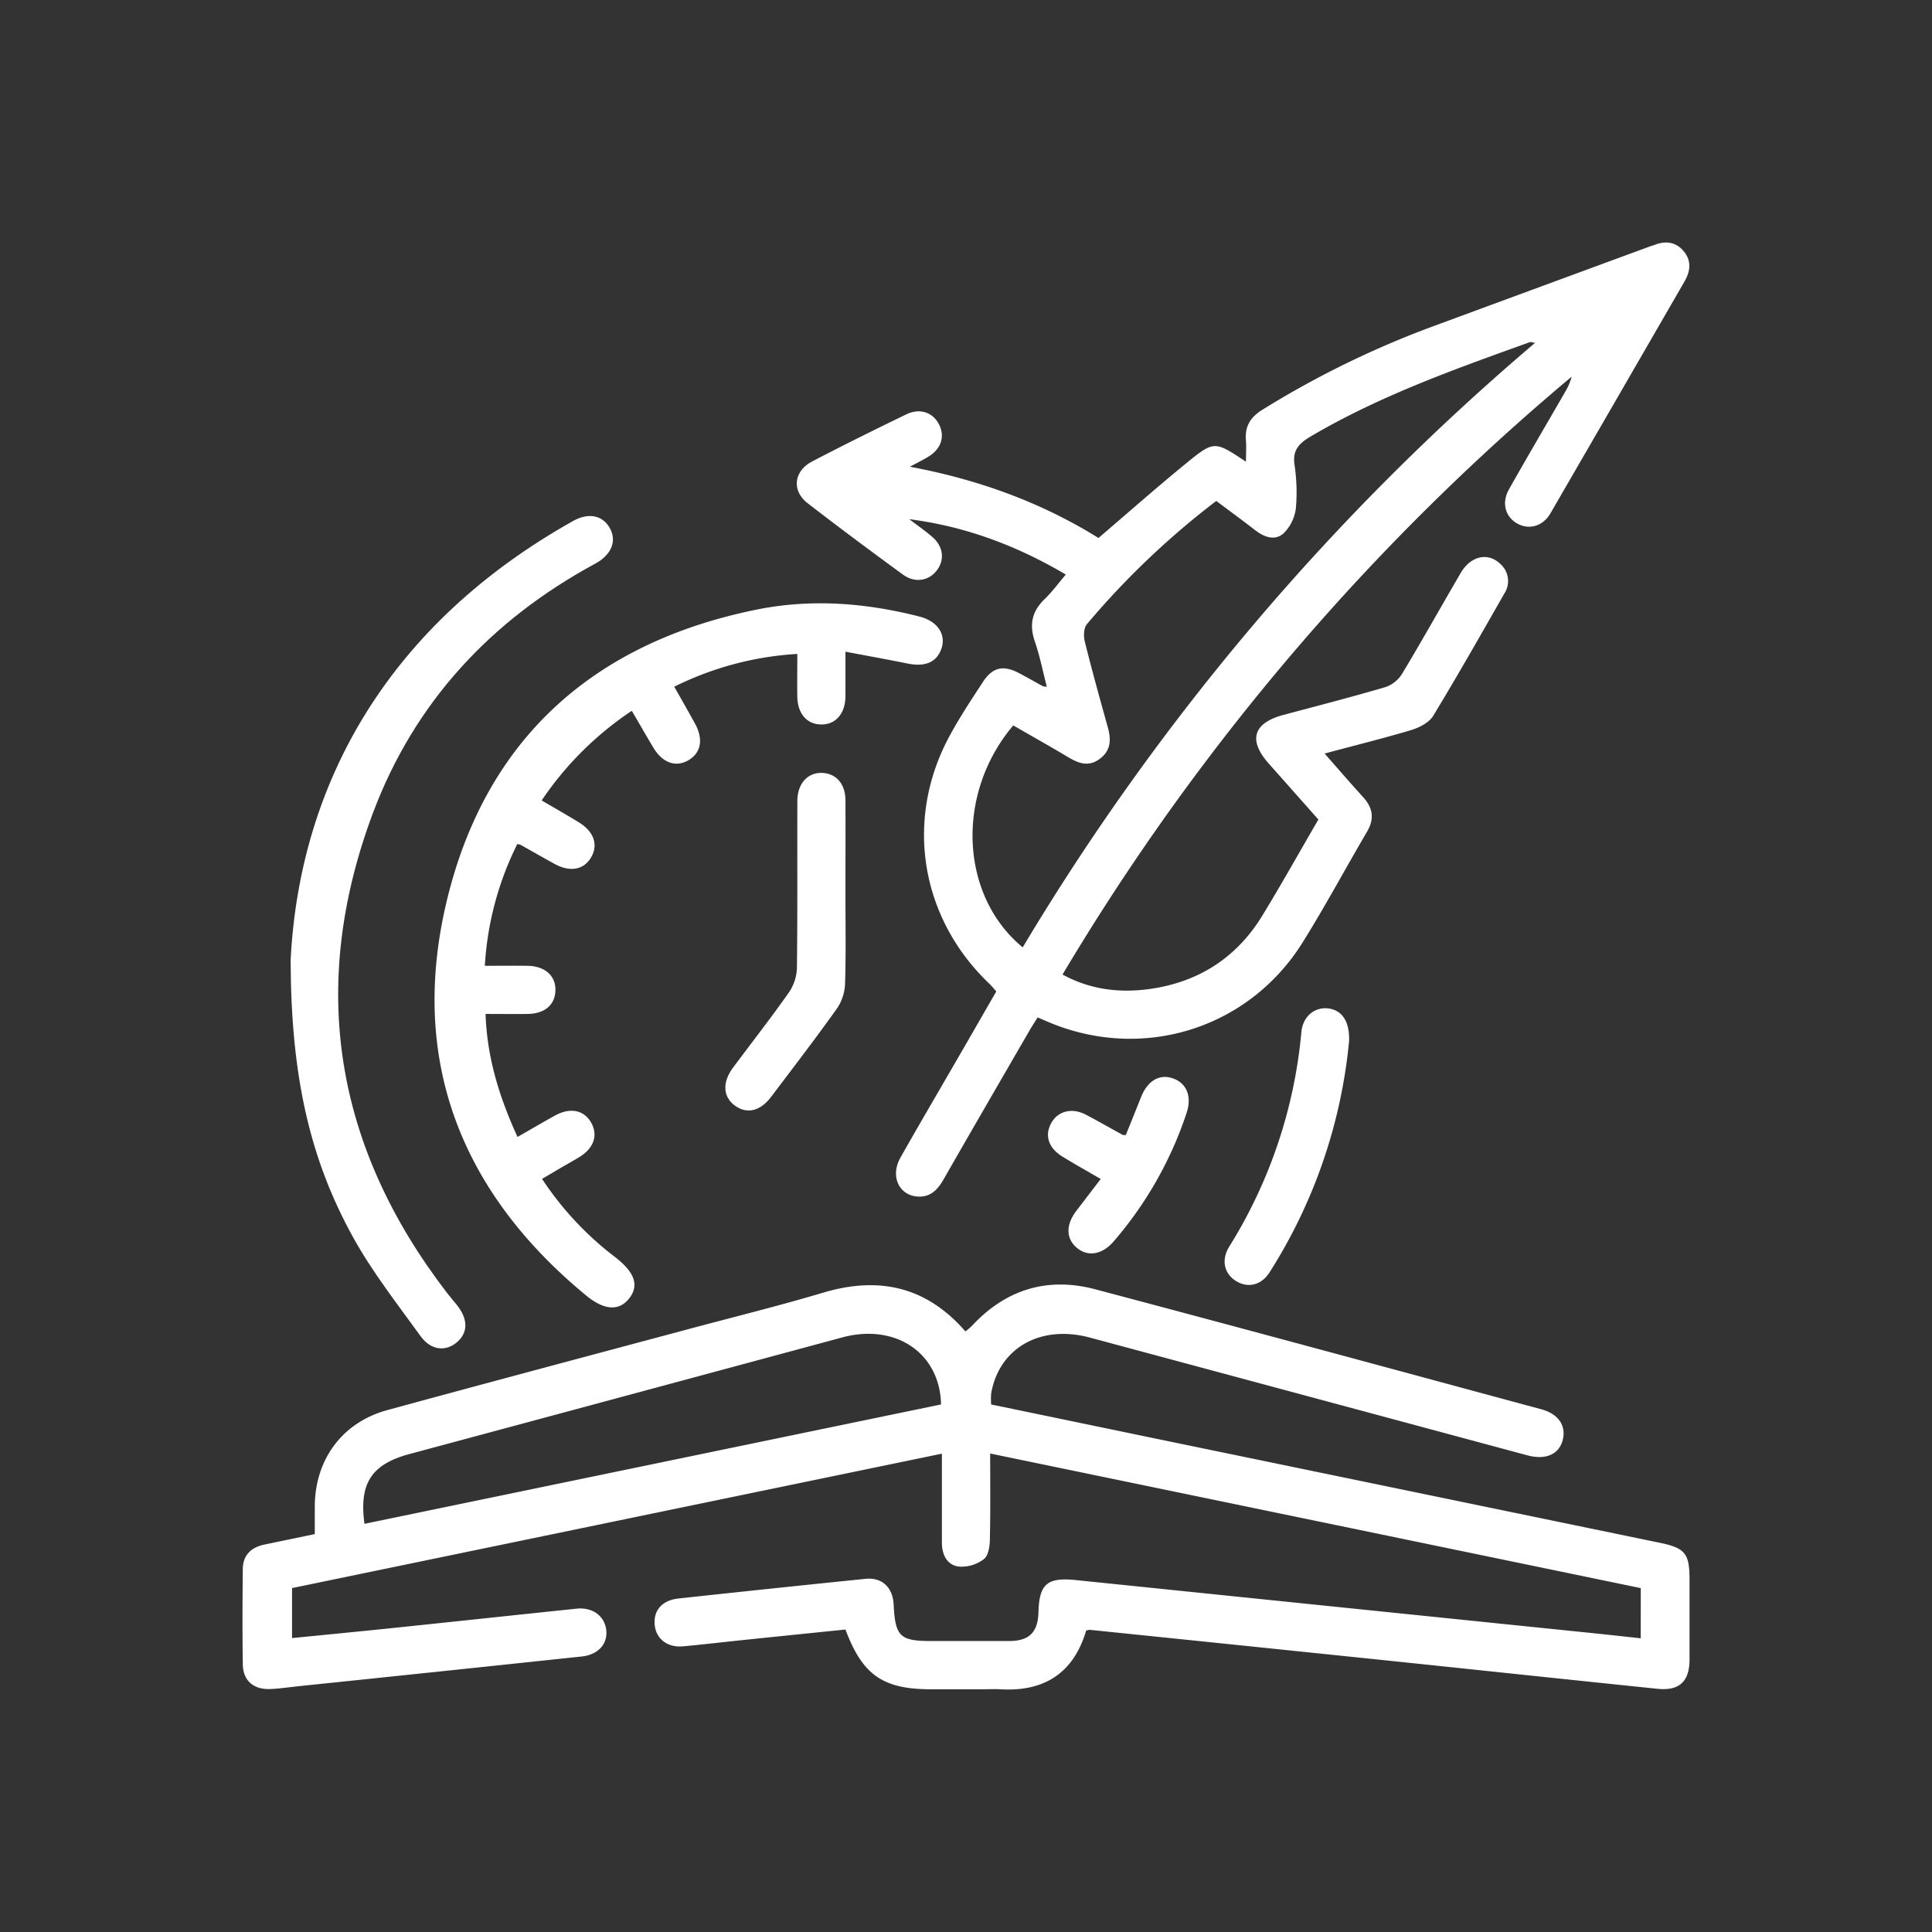
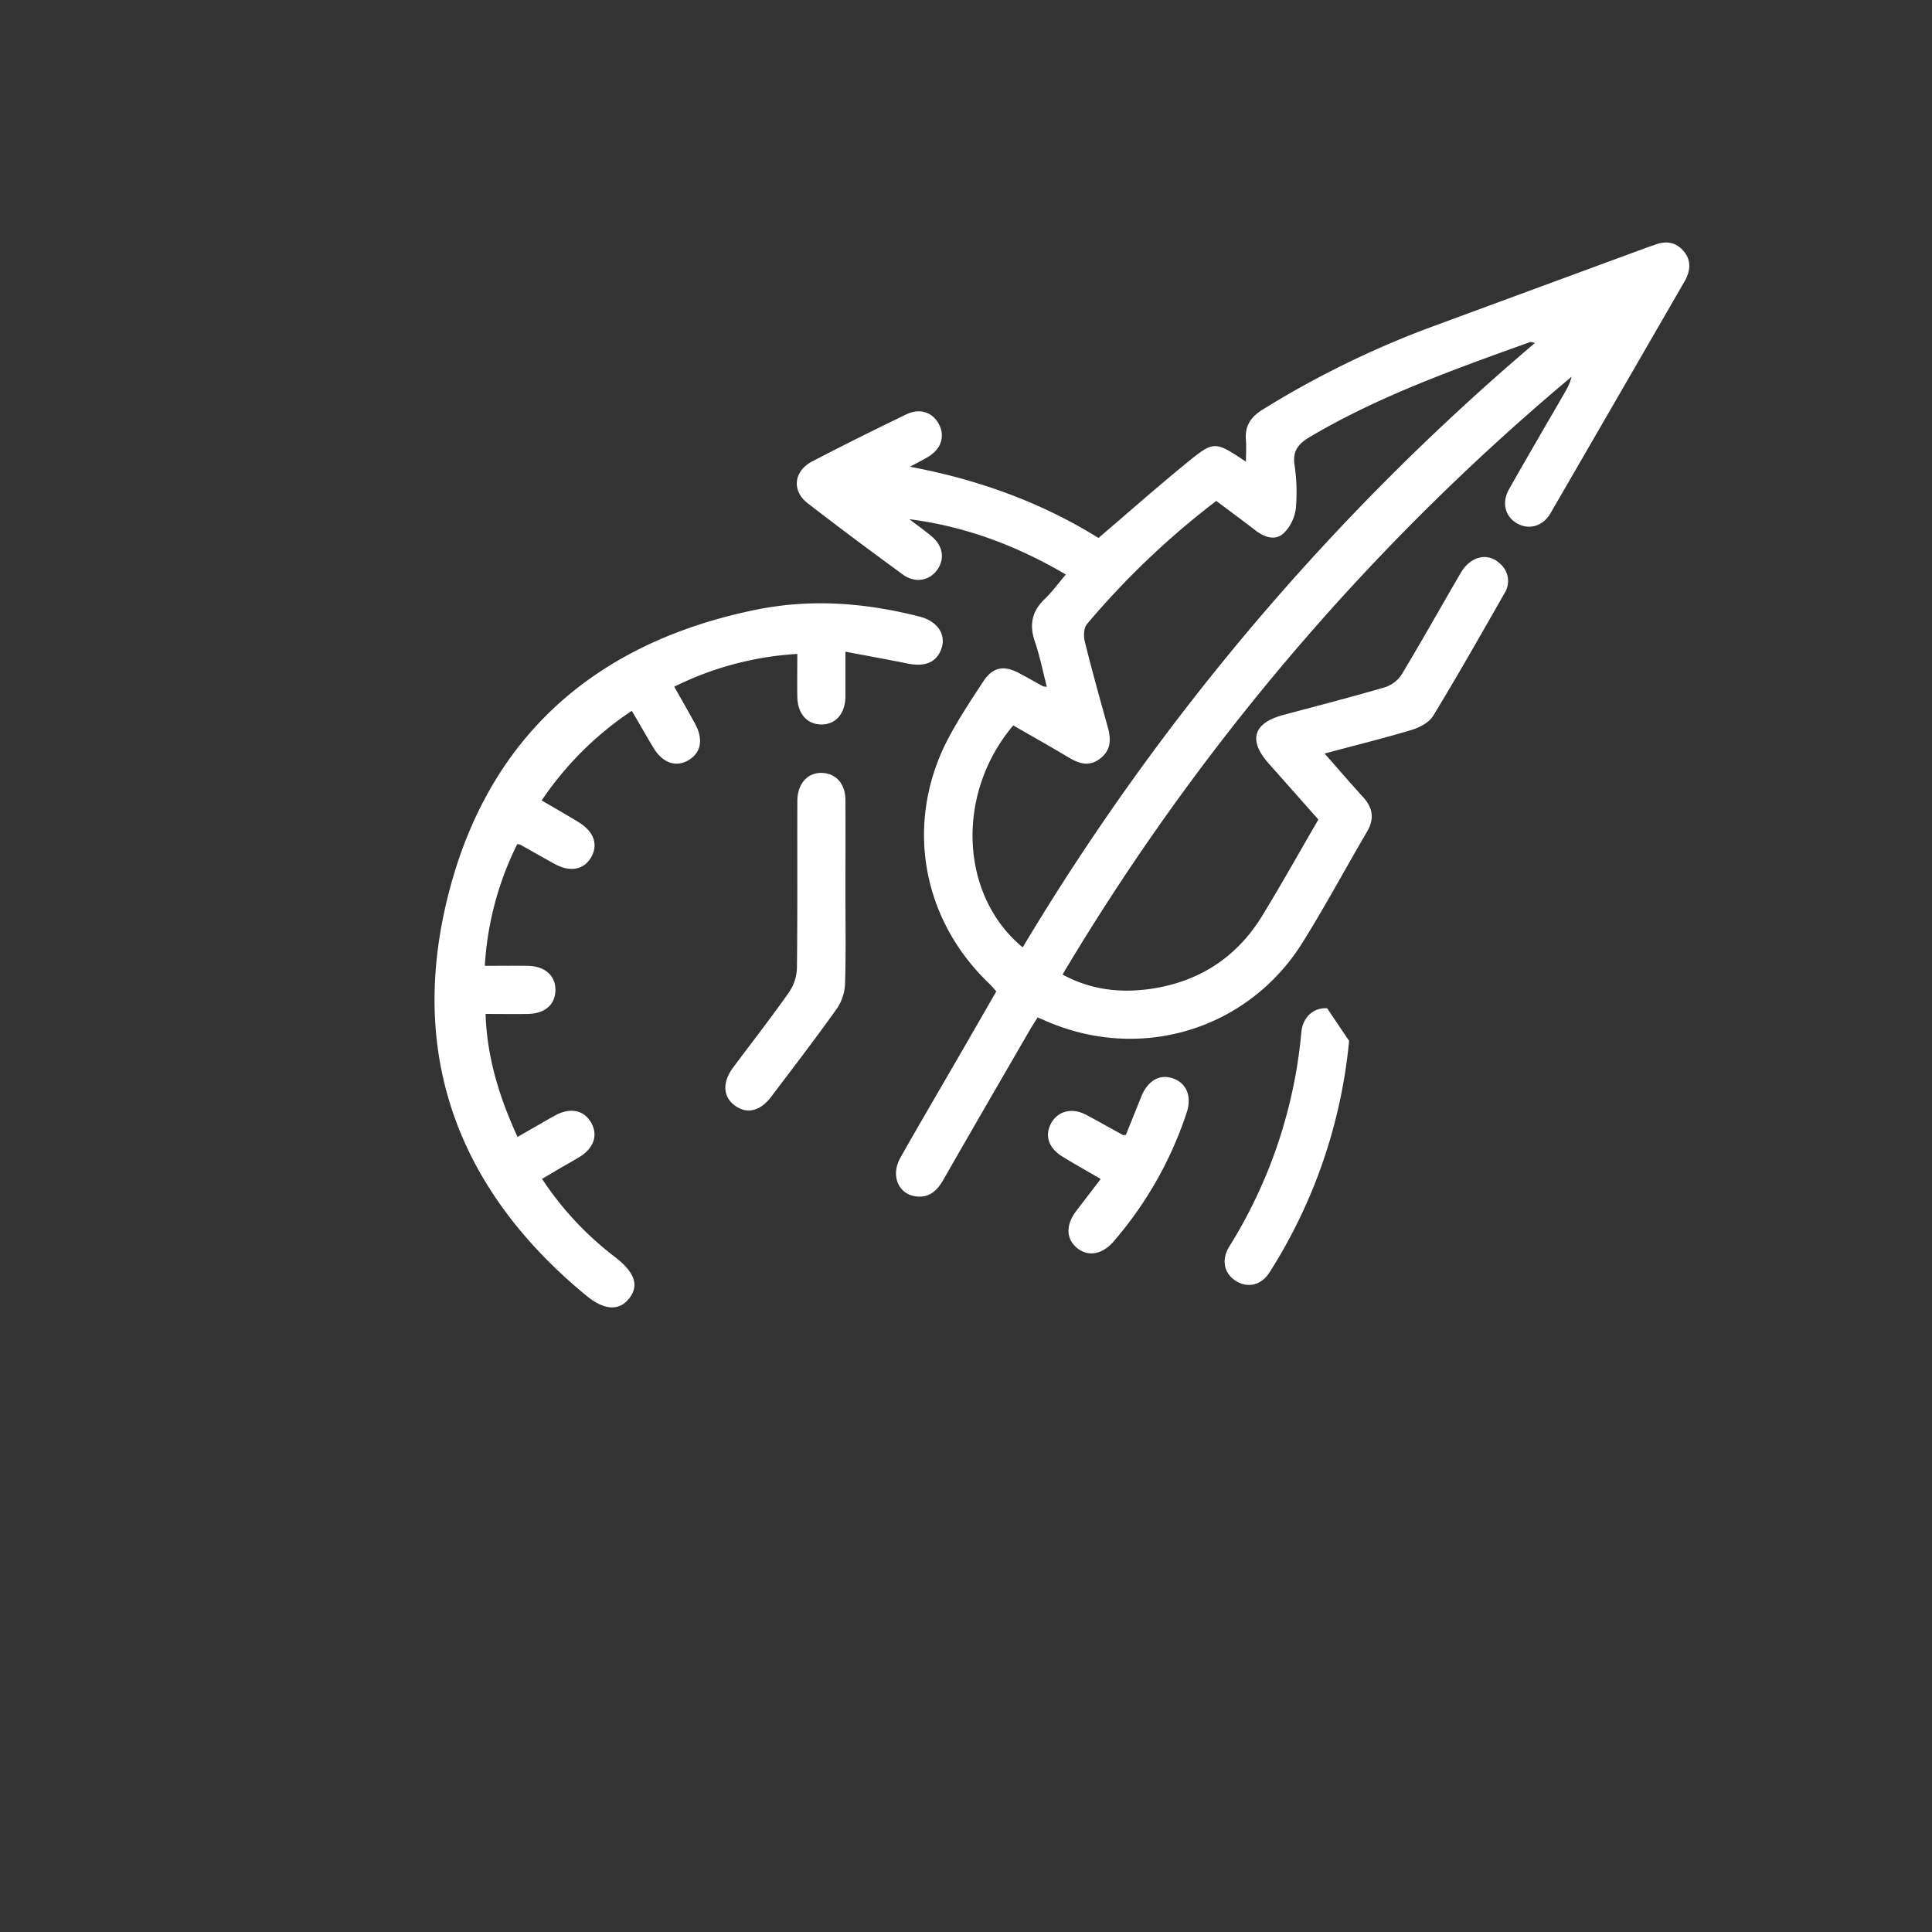
<svg xmlns="http://www.w3.org/2000/svg" id="Layer_1" data-name="Layer 1" viewBox="0 0 535.85 535.85">
  <rect x="0" y="0" width="535.85" height="535.85" fill="#333333" stroke="none" />
  <defs>
    <style>.cls-1{fill:#fff;}</style>
  </defs>
-   <path class="cls-1" d="M87.31,425.49c0-2.86,0-5.35,0-7.84.11-12.95,7.69-23.16,20.11-26.55,27.24-7.43,54.53-14.7,81.8-22,13-3.51,26.14-6.72,39.07-10.57,15.43-4.6,28.57-1.77,39.48,10.75a20.83,20.83,0,0,0,1.83-1.58c9.4-10.11,20.94-13.61,34.17-10.11,41.28,10.94,82.49,22.14,123.72,33.28,4.75,1.28,6.94,4.55,5.94,8.51s-4.71,5.64-9.78,4.27Q363,387.32,302.34,371c-13.66-3.68-25.15,2.76-27.43,15.4a18.92,18.92,0,0,0,0,3.14Q298,394.32,321,399.1q69.71,14.4,139.41,28.81c7,1.45,8.19,3,8.19,10.19,0,7.39,0,14.77,0,22.16,0,6.1-2.83,8.75-8.84,8.14-25.08-2.58-50.14-5.26-75.22-7.87q-41.13-4.27-82.29-8.49a4.13,4.13,0,0,0-1,.22c-3.47,11.72-11.57,17-23.77,16.27-1.66-.1-3.34,0-5,0H258.24c-13.28,0-19-3.88-23.75-16.57-9,.92-18.08,1.84-27.18,2.79-6,.61-11.91,1.32-17.87,1.87-4.26.39-7.38-2-7.83-5.74-.49-4.09,1.92-7,6.5-7.52q26-2.82,51.94-5.46c4.62-.47,7.58,2.4,7.81,7.17.44,8.82,1.74,10.08,10.42,10.08,7.24,0,14.49,0,21.74,0,5.46-.05,7.84-2.46,8-7.92.2-7.88,2.41-9.78,10.26-9q70.86,7.29,141.73,14.55c4.95.5,9.89,1.05,15.06,1.61V440.47L274.63,403.14c0,8.09.1,15.83-.08,23.57,0,2-.37,4.7-1.66,5.71a10.23,10.23,0,0,1-7,2.08c-3.19-.43-4.64-3.26-4.65-6.55,0-8.06,0-16.13,0-24.77L81,440.46v13.87c9.35-.93,18.59-1.82,27.83-2.78,17-1.77,34.07-3.61,51.11-5.38,4.38-.45,7.72,2,8.2,5.87s-2.21,6.9-6.74,7.39q-39.25,4.17-78.53,8.24c-2.64.28-5.26.68-7.9.79-4.64.2-7.56-2.32-7.63-6.87-.13-8.78-.09-17.56,0-26.34,0-3.9,2.3-6.09,6-6.86Zm13.78-2.85L261,389.53c-.29-14.36-12.72-22.55-27.36-18.6q-60,16.2-120.09,32.36C103.05,406.12,99.55,411.4,101.09,422.64Z" />
  <path class="cls-1" d="M367.39,209c3.91,4.44,7.25,8.33,10.71,12.12,2.71,3,3.12,6,1.08,9.51-6,10.22-11.59,20.65-17.84,30.68-15.08,24.2-44.72,33.27-70.93,22l-2.62-1.13c-.8,1.3-1.62,2.53-2.35,3.81-7.95,13.73-15.92,27.46-23.8,41.23-1.65,2.89-3.74,4.93-7.25,4.64-5.14-.42-7.5-5.72-4.66-10.76,4.78-8.49,9.73-16.89,14.6-25.33,4-6.87,7.92-13.74,12-20.79-.64-.71-1.22-1.46-1.9-2.11-19.21-18.28-23.66-45.59-11-68.86,2.78-5.13,6-10,9.22-14.91,2.67-4.08,5.67-4.69,10-2.4,2.22,1.17,4.39,2.42,6.59,3.62a4.5,4.5,0,0,0,1.1.16c-1.1-4.27-1.93-8.49-3.31-12.53-1.59-4.62-.86-8.36,2.68-11.76,2.08-2,3.81-4.38,5.9-6.84C282,151.34,267.81,146,252.19,144c2.08,1.58,4.21,3.08,6.2,4.75,3.16,2.64,3.72,6.23,1.58,9.26s-6.11,3.87-9.57,1.33c-8.89-6.49-17.72-13.06-26.42-19.79-4.44-3.44-3.84-8.89,1.27-11.56,8.63-4.51,17.37-8.83,26.13-13.07,3.85-1.86,7.49-.5,9.17,3,1.58,3.33.37,6.71-3.18,8.82-1.3.77-2.64,1.45-5,2.71,19.32,3.62,36.59,10,52.3,19.76,8.26-7.06,16.18-14.06,24.36-20.74,7.74-6.32,7.87-6.17,16.54-.42,0-2.21.14-4,0-5.85-.37-3.93,1.24-6.51,4.6-8.58a261.12,261.12,0,0,1,47.17-23.07q30.14-11.12,60.3-22.21c.39-.15.81-.23,1.19-.39,3-1.21,5.85-.9,8,1.55,2.34,2.63,2.09,5.6.4,8.53q-18.58,32.19-37.21,64.35c-2.12,3.66-6.06,4.66-9.3,2.77s-4.31-5.7-2.18-9.46c5.13-9.09,10.43-18.09,15.64-27.13a16.18,16.18,0,0,0,1.73-4.09A650,650,0,0,0,294.7,270.29c7.75,4.24,15.94,5.17,24.27,4,13.42-1.9,24-8.65,31.11-20.29,5.3-8.66,10.25-17.54,15.58-26.7q-6.9-7.78-13.78-15.54c-5.76-6.48-4.3-11.25,4.14-13.49,9.41-2.51,18.84-4.94,28.18-7.68a8.8,8.8,0,0,0,4.61-3.6c5.6-9.3,10.89-18.78,16.37-28.15,2.7-4.6,7.45-5.7,10.78-2.57a6.32,6.32,0,0,1,1.27,8.36c-6.49,11.36-12.94,22.75-19.74,33.93-1.14,1.86-3.8,3.22-6,3.9C383.75,204.78,375.92,206.7,367.39,209Zm-83.75,53.77A673.19,673.19,0,0,1,425.74,95.11c-.89-.15-1.19-.3-1.41-.22-20.81,7.49-41.66,14.87-60.85,26.19-3.26,1.92-5,3.83-4.45,7.77a51.06,51.06,0,0,1,.39,12.09,11.78,11.78,0,0,1-3.43,7c-2.45,2.17-5.47,1-8-1-3.5-2.7-7.07-5.32-10.65-8a226,226,0,0,0-35.86,34.15c-.9,1.07-1,3.37-.59,4.9,1.94,7.83,4.1,15.6,6.27,23.37,1,3.45,1.14,6.63-2.06,9.06s-6,1.27-8.92-.46c-5-3-10.11-5.85-15.15-8.76C265,220.12,266.19,248.34,283.64,262.75Z" />
  <path class="cls-1" d="M234.49,180.75c0,4.72,0,8.59,0,12.47-.08,4.82-2.82,7.85-6.88,7.71-3.89-.12-6.39-3.05-6.47-7.7-.06-3.87,0-7.73,0-11.86A88.35,88.35,0,0,0,187,190.46c2,3.5,3.88,6.82,5.73,10.17,2.41,4.36,1.74,8.13-1.75,10.2s-7.19.81-9.75-3.44c-1.94-3.21-3.77-6.48-6-10.24a90.79,90.79,0,0,0-25,24.86c3.6,2.1,6.93,4,10.21,6,4.27,2.6,5.55,6.23,3.53,9.74s-5.84,4.23-10.17,1.85c-3.17-1.74-6.31-3.54-9.46-5.31a5.71,5.71,0,0,0-.87-.18,86.86,86.86,0,0,0-9,33.76c4.09,0,7.95-.05,11.82,0,4.85.07,7.86,2.76,7.76,6.82s-3,6.45-7.65,6.53c-3.74.06-7.48,0-11.72,0,.39,12.14,3.82,23.1,8.86,34.12,3.67-2.1,7-4.06,10.38-5.93,4.27-2.36,8.12-1.53,10.1,2.07,1.89,3.43.66,7-3.36,9.46-1.65,1-3.37,1.95-5.06,2.93l-5.26,3.1a88.21,88.21,0,0,0,20.3,21.72c5.39,4.2,6.66,7.78,3.93,11.35s-6.86,3.52-12-.73c-34.93-28.78-49.24-65.67-38.6-109.69,10.8-44.67,40.65-71.35,85.76-80.52C225,166,240.06,167.19,255,171c5.29,1.35,7.69,5.33,5.88,9.49-1.46,3.37-4.58,4.49-9.23,3.53C246.17,182.91,240.71,181.93,234.49,180.75Z" />
-   <path class="cls-1" d="M80.61,266.23c2.55-49.91,27.89-93.46,78.37-121.75,4.32-2.42,8.2-1.52,10.16,2s.56,7.35-4.09,9.87c-28.93,15.67-50.17,38.51-61.68,69.32-17.89,47.93-10.56,92.42,20.67,133,.85,1.1,1.77,2.15,2.64,3.23,3.16,3.93,3.19,7.66.09,10.34s-7.22,2.36-10.13-1.66c-6.43-8.9-13.27-17.63-18.58-27.18C86,321.66,80.68,298.67,80.61,266.23Z" />
  <path class="cls-1" d="M234.49,247.81c0,8.35.16,16.71-.11,25.05a13.11,13.11,0,0,1-2.26,6.87c-5.89,8.27-12.08,16.34-18.21,24.44-3,4-6.69,4.9-10,2.53s-3.73-6.36-.59-10.59c5.14-6.92,10.47-13.72,15.43-20.77a12.73,12.73,0,0,0,2.28-6.76c.19-15.45.07-30.91.12-46.36,0-5,3-8.14,7.14-7.83,3.74.28,6.16,3.09,6.2,7.53C234.53,230.55,234.49,239.18,234.49,247.81Z" />
-   <path class="cls-1" d="M374.18,288.7a144.94,144.94,0,0,1-22.05,64.17c-2.31,3.66-6.09,4.46-9.36,2.4s-4.1-5.85-1.83-9.52a135.47,135.47,0,0,0,20-59.47c.39-4.27,3.51-6.89,7.16-6.62C372,280,374.35,283,374.18,288.7Z" />
+   <path class="cls-1" d="M374.18,288.7a144.94,144.94,0,0,1-22.05,64.17c-2.31,3.66-6.09,4.46-9.36,2.4s-4.1-5.85-1.83-9.52a135.47,135.47,0,0,0,20-59.47c.39-4.27,3.51-6.89,7.16-6.62Z" />
  <path class="cls-1" d="M305.29,327c-3.94-2.3-7.34-4.19-10.65-6.23-3.82-2.36-4.94-5.8-3.13-9.18s5.72-4.5,9.7-2.41c3.44,1.81,6.81,3.75,10.22,5.61.1.06.26,0,.83,0,1.37-3.42,2.83-7,4.26-10.6,1.82-4.56,5.27-6.49,9.05-5,3.62,1.39,5,5,3.57,9.38a104.86,104.86,0,0,1-20.25,35.73c-3.16,3.7-7.18,4.35-10.22,1.79s-3.12-6.42-.07-10.35Z" />
</svg>